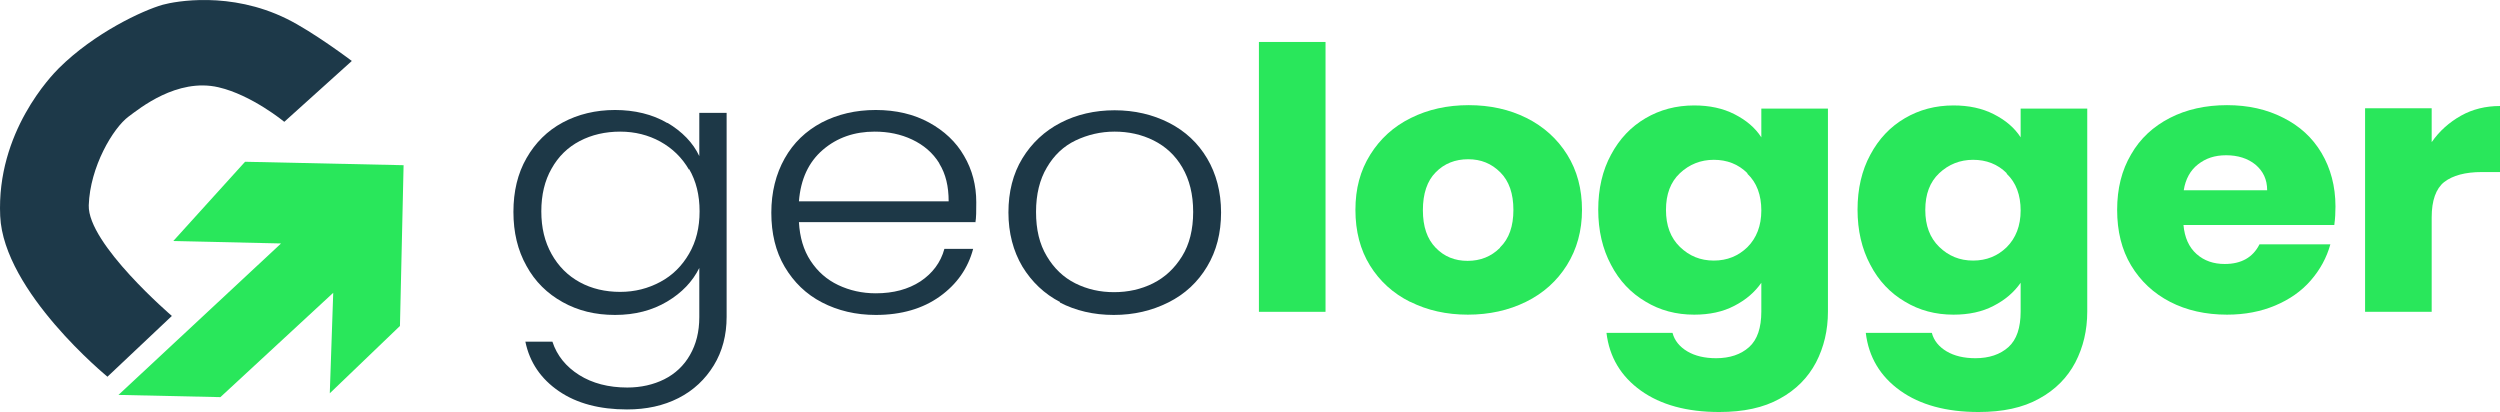
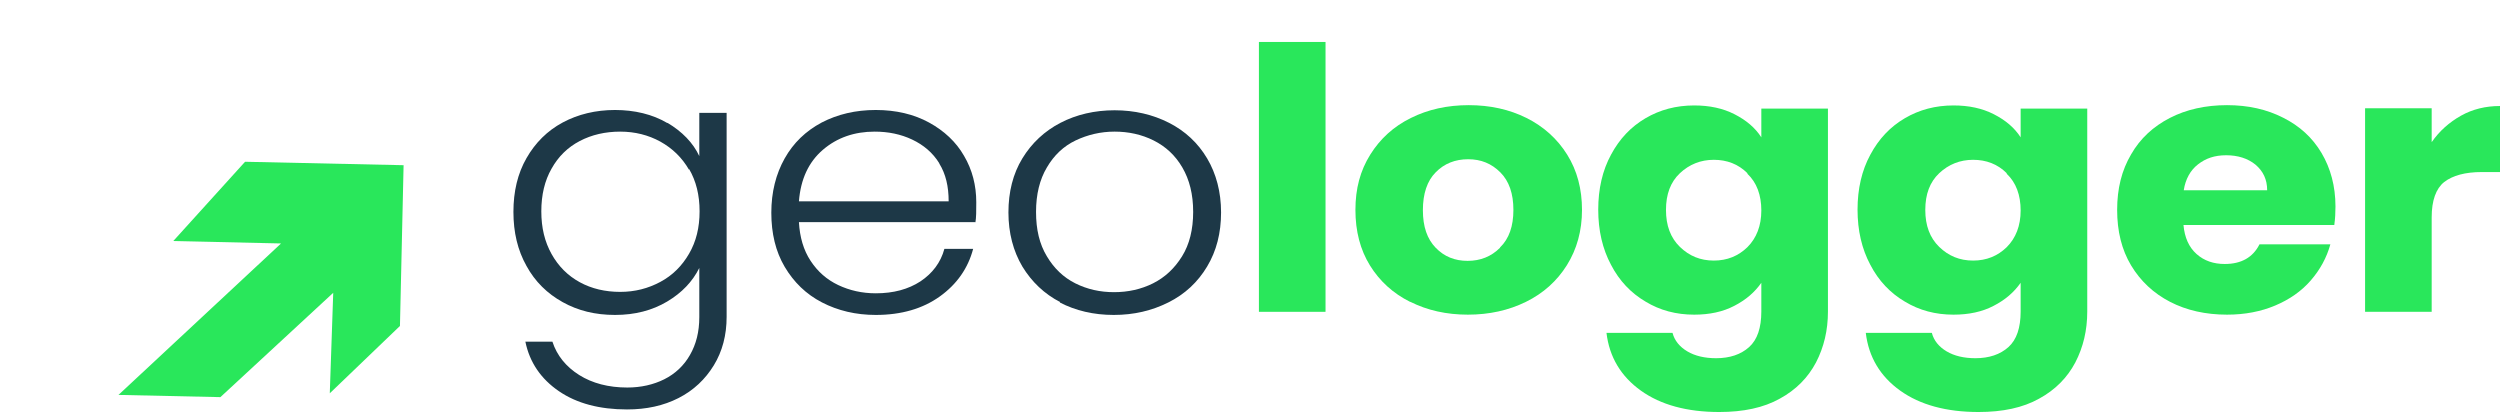
<svg xmlns="http://www.w3.org/2000/svg" width="2414" height="398" viewBox="0 0 2414 398" fill="none">
-   <path d="M103.862 363.841C103.862 363.841 3.503 281.835 0.184 208.616C-3.526 127.587 49.973 72.722 56.807 65.888C91.171 31.719 137.836 10.046 157.166 4.579C169.271 1.26 222.184 -8.698 276.659 18.052C302.237 30.548 339.725 58.859 339.725 58.859L274.511 117.63C274.511 117.63 243.076 91.661 210.86 84.242C170.833 75.065 134.517 104.938 124.168 112.553C109.134 123.682 86.876 161.171 85.704 198.268C84.532 235.366 165.952 305.07 165.952 305.07L103.667 363.841H103.862Z" fill="#1D3949" />
  <path d="M271.388 235.083L114.406 381.326L212.812 383.473L321.762 282.724L318.443 379.763L386.195 314.745L389.71 159.521L236.633 156.201L167.319 232.74L271.388 235.083Z" fill="#29E75B" />
  <path d="M644.459 118.576C658.751 127.096 669.196 137.816 675.243 150.734V108.956H701.629V306.03C701.629 323.621 697.506 339.287 689.261 352.756C681.015 366.224 669.746 376.943 655.178 384.364C640.611 391.785 624.119 395.359 605.429 395.359C579.042 395.359 557.053 389.587 539.737 377.768C522.421 365.949 511.427 350.007 507.304 329.942H533.416C537.813 343.41 546.609 354.13 559.253 362.101C571.896 370.072 587.563 374.195 605.703 374.195C618.897 374.195 630.99 371.446 641.435 366.224C651.88 361.001 660.401 353.03 666.173 342.861C672.22 332.416 675.243 320.322 675.243 306.304V258.754C668.646 271.947 658.476 282.666 644.184 291.187C629.891 299.708 613.125 304.105 593.885 304.105C574.644 304.105 558.153 299.983 543.311 291.737C528.468 283.491 516.649 271.947 508.403 256.83C499.883 241.712 495.76 224.396 495.76 204.607C495.76 184.817 499.883 167.501 508.403 152.658C516.924 137.816 528.468 126.272 543.311 118.301C558.153 110.33 575.194 106.207 593.885 106.207C612.575 106.207 630.166 110.33 644.459 118.851V118.576ZM665.348 163.928C658.477 152.109 649.406 143.313 637.587 136.716C626.043 130.395 613.125 127.096 598.832 127.096C584.539 127.096 571.346 130.12 559.802 136.167C548.258 142.213 539.188 151.009 532.591 162.828C525.995 174.372 522.696 188.115 522.696 204.057C522.696 219.999 525.995 233.467 532.591 245.286C539.188 257.105 548.258 266.175 559.802 272.497C571.346 278.819 584.539 281.842 598.832 281.842C613.125 281.842 625.768 278.543 637.587 272.222C649.406 265.9 658.477 256.83 665.348 245.011C672.22 233.192 675.518 219.724 675.518 204.057C675.518 188.39 672.22 174.922 665.348 163.103V163.928Z" fill="#1D3847" />
  <path d="M942.135 214.502H771.447C772.272 229.069 775.845 241.438 782.716 251.882C789.588 262.327 798.383 270.023 809.378 275.245C820.372 280.467 832.466 283.216 845.659 283.216C862.701 283.216 876.993 279.368 888.812 271.672C900.356 263.976 908.327 253.532 911.9 240.338H939.661C934.713 259.029 923.994 274.421 907.503 286.24C891.011 298.059 870.397 304.105 845.659 304.105C826.419 304.105 809.103 299.982 793.711 292.012C778.319 284.041 766.5 272.497 757.705 257.654C748.909 242.812 744.786 225.221 744.786 205.431C744.786 185.641 749.184 168.05 757.705 152.933C766.225 137.816 778.044 126.547 793.436 118.301C808.828 110.33 826.144 106.207 845.659 106.207C865.174 106.207 882.49 110.33 897.058 118.301C911.625 126.272 923.17 136.991 930.866 150.459C938.837 163.927 942.684 179.045 942.684 195.261C942.684 203.782 942.684 210.104 941.86 214.776L942.135 214.502ZM906.953 157.606C900.631 147.436 891.836 140.014 880.841 134.792C869.847 129.57 857.753 127.096 844.56 127.096C825.045 127.096 808.278 132.868 794.536 144.687C780.793 156.506 773.097 172.998 771.447 194.437H916.023C916.023 180.144 913.275 168.05 906.953 157.881V157.606Z" fill="#1D3847" />
  <path d="M1023.76 291.735C1008.37 283.764 996.277 272.22 987.207 257.377C978.412 242.535 973.739 224.944 973.739 205.154C973.739 185.364 978.137 167.773 987.207 152.931C996.277 138.088 1008.65 126.544 1024.04 118.573C1039.43 110.602 1057.02 106.479 1076.26 106.479C1095.5 106.479 1113.09 110.602 1128.76 118.573C1144.43 126.544 1156.79 138.088 1165.59 152.931C1174.39 167.773 1179.06 185.364 1179.06 205.154C1179.06 224.944 1174.66 242.26 1165.59 257.377C1156.52 272.494 1144.15 284.038 1128.21 292.009C1112.27 299.98 1094.95 304.103 1075.44 304.103C1055.92 304.103 1038.61 299.98 1023.21 292.009L1023.76 291.735ZM1113.37 273.594C1124.91 267.822 1134.26 259.026 1141.4 247.482C1148.55 235.938 1152.12 221.646 1152.12 204.604C1152.12 187.563 1148.55 173.545 1141.68 161.726C1134.81 149.907 1125.46 141.387 1113.92 135.614C1102.37 129.842 1089.73 127.094 1076.26 127.094C1062.79 127.094 1050.15 130.117 1038.61 135.614C1027.06 141.112 1017.72 149.907 1010.85 161.726C1003.97 173.27 1000.4 187.563 1000.4 204.604C1000.4 221.646 1003.7 235.663 1010.85 247.482C1017.72 259.026 1026.79 267.822 1038.33 273.594C1049.88 279.366 1062.24 282.114 1075.71 282.114C1089.18 282.114 1101.82 279.366 1113.37 273.594Z" fill="#1D3847" />
  <path d="M1279.93 40.52V301.086H1215.61V40.52H1279.93Z" fill="#29E75B" />
  <path d="M1361.57 291.465C1345.08 283.219 1332.16 271.4 1322.81 256.283C1313.47 241.166 1308.8 223.299 1308.8 202.685C1308.8 182.071 1313.47 164.754 1323.09 149.362C1332.71 133.97 1345.63 122.151 1362.39 113.906C1378.88 105.66 1397.57 101.537 1418.19 101.537C1438.8 101.537 1457.49 105.66 1473.99 113.906C1490.48 122.151 1503.67 133.97 1513.29 149.362C1522.91 164.754 1527.58 182.62 1527.58 202.685C1527.58 222.75 1522.64 240.616 1513.02 256.008C1503.4 271.4 1490.2 283.219 1473.44 291.465C1456.67 299.71 1437.98 303.833 1417.36 303.833C1396.75 303.833 1378.33 299.71 1361.84 291.465H1361.57ZM1448.42 238.967C1457.22 230.446 1461.34 218.352 1461.34 202.685C1461.34 187.018 1457.22 174.924 1448.7 166.404C1440.18 157.883 1430.01 153.76 1417.64 153.76C1405.27 153.76 1394.55 157.883 1386.3 166.404C1378.06 174.65 1373.94 187.018 1373.94 202.96C1373.94 218.902 1378.06 230.721 1386.3 239.241C1394.55 247.762 1404.72 251.885 1417.09 251.885C1429.46 251.885 1439.9 247.762 1448.42 239.241V238.967Z" fill="#29E75B" />
  <path d="M1674.91 110.334C1686.18 116.106 1694.7 123.252 1700.74 132.597V104.836H1765.06V300.811C1765.06 318.952 1761.21 335.168 1753.52 350.011C1745.82 364.578 1734.28 376.397 1718.61 384.918C1702.94 393.713 1683.43 397.836 1660.07 397.836C1629.01 397.836 1603.72 390.965 1584.48 377.222C1565.24 363.479 1553.97 344.788 1551.22 321.425H1614.99C1616.91 328.847 1621.86 334.893 1629.28 339.291C1636.7 343.689 1646.05 345.888 1657.04 345.888C1670.23 345.888 1680.95 342.315 1688.93 335.168C1696.9 328.022 1700.74 316.478 1700.74 300.811V273.05C1694.42 282.12 1685.9 289.542 1674.63 295.314C1663.64 301.086 1650.72 303.834 1635.88 303.834C1618.56 303.834 1602.89 299.711 1588.88 291.191C1574.86 282.945 1563.59 271.126 1555.62 255.734C1547.37 240.342 1543.25 222.476 1543.25 202.411C1543.25 182.347 1547.37 164.481 1555.62 149.363C1563.86 133.971 1574.86 122.427 1588.88 114.182C1602.89 105.936 1618.56 101.813 1635.88 101.813C1650.72 101.813 1663.64 104.562 1674.91 110.334ZM1687.28 167.23C1678.48 158.434 1667.49 154.311 1654.84 154.311C1642.2 154.311 1631.21 158.709 1622.13 167.23C1613.06 175.75 1608.67 187.569 1608.67 202.686C1608.67 217.803 1613.06 229.622 1622.13 238.418C1631.21 247.213 1641.92 251.611 1654.84 251.611C1667.76 251.611 1678.48 247.213 1687.28 238.693C1696.07 229.897 1700.74 218.078 1700.74 203.236C1700.74 188.394 1696.35 176.3 1687.28 167.779V167.23Z" fill="#29E75B" />
  <path d="M1925.3 110.334C1936.57 116.106 1945.09 123.252 1951.13 132.597V104.836H2015.45V300.811C2015.45 318.952 2011.6 335.168 2003.91 350.011C1996.21 364.578 1984.67 376.397 1969 384.918C1953.33 393.713 1933.82 397.836 1910.45 397.836C1879.4 397.836 1854.11 390.965 1834.87 377.222C1815.63 363.479 1804.36 344.788 1801.61 321.425H1865.38C1867.3 328.847 1872.25 334.893 1879.67 339.291C1887.09 343.689 1896.44 345.888 1907.43 345.888C1920.62 345.888 1931.34 342.315 1939.32 335.168C1947.29 328.022 1951.13 316.478 1951.13 300.811V273.05C1944.81 282.12 1936.29 289.542 1925.02 295.314C1914.03 301.086 1901.11 303.834 1886.27 303.834C1868.95 303.834 1853.28 299.711 1839.27 291.191C1825.25 282.945 1813.98 271.126 1806.01 255.734C1797.76 240.342 1793.64 222.476 1793.64 202.411C1793.64 182.347 1797.76 164.481 1806.01 149.363C1814.25 133.971 1825.25 122.427 1839.27 114.182C1853.28 105.936 1868.95 101.813 1886.27 101.813C1901.11 101.813 1914.03 104.562 1925.3 110.334ZM1937.67 167.23C1928.87 158.434 1917.88 154.311 1905.23 154.311C1892.59 154.311 1881.59 158.709 1872.52 167.23C1863.45 175.75 1859.06 187.569 1859.06 202.686C1859.06 217.803 1863.45 229.622 1872.52 238.418C1881.59 247.213 1892.31 251.611 1905.23 251.611C1918.15 251.611 1928.87 247.213 1937.67 238.693C1946.46 229.897 1951.13 218.078 1951.13 203.236C1951.13 188.394 1946.74 176.3 1937.67 167.779V167.23Z" fill="#29E75B" />
  <path d="M2254.03 217.252H2108.36C2109.46 229.346 2113.58 238.692 2121 245.288C2128.42 251.885 2137.49 254.908 2148.21 254.908C2164.15 254.908 2175.42 248.587 2181.75 235.943H2250.19C2246.61 248.861 2240.29 260.406 2231.22 270.85C2222.15 281.295 2210.61 289.266 2196.86 295.038C2183.12 300.81 2167.73 303.833 2150.41 303.833C2129.8 303.833 2111.38 299.71 2095.44 291.465C2079.5 283.219 2066.86 271.4 2057.79 256.283C2048.71 241.166 2044.32 223.299 2044.32 202.685C2044.32 182.071 2048.71 164.48 2057.79 149.088C2066.58 133.695 2079.22 122.151 2095.17 113.906C2111.11 105.66 2129.8 101.537 2150.41 101.537C2171.03 101.537 2188.89 105.66 2204.56 113.631C2220.5 121.602 2232.87 132.871 2241.67 147.713C2250.46 162.556 2255.13 179.872 2255.13 199.387C2255.13 205.159 2254.86 210.931 2254.03 216.978V217.252ZM2189.17 183.72C2189.17 173.275 2185.32 165.304 2177.9 158.983C2170.48 152.936 2160.86 149.912 2149.59 149.912C2138.32 149.912 2129.8 152.936 2122.38 158.708C2114.96 164.48 2110.28 173 2108.63 183.72H2189.17Z" fill="#29E75B" />
  <path d="M2376.34 111.707C2387.61 105.386 2400.26 102.362 2414 102.362V166.129H2396.41C2380.47 166.129 2368.37 169.428 2360.13 175.75C2352.16 182.071 2348.03 193.616 2348.03 209.832V301.085H2283.72V104.561H2348.03V137.27C2355.45 126.55 2365.07 118.029 2376.34 111.707Z" fill="#29E75B" />
</svg>